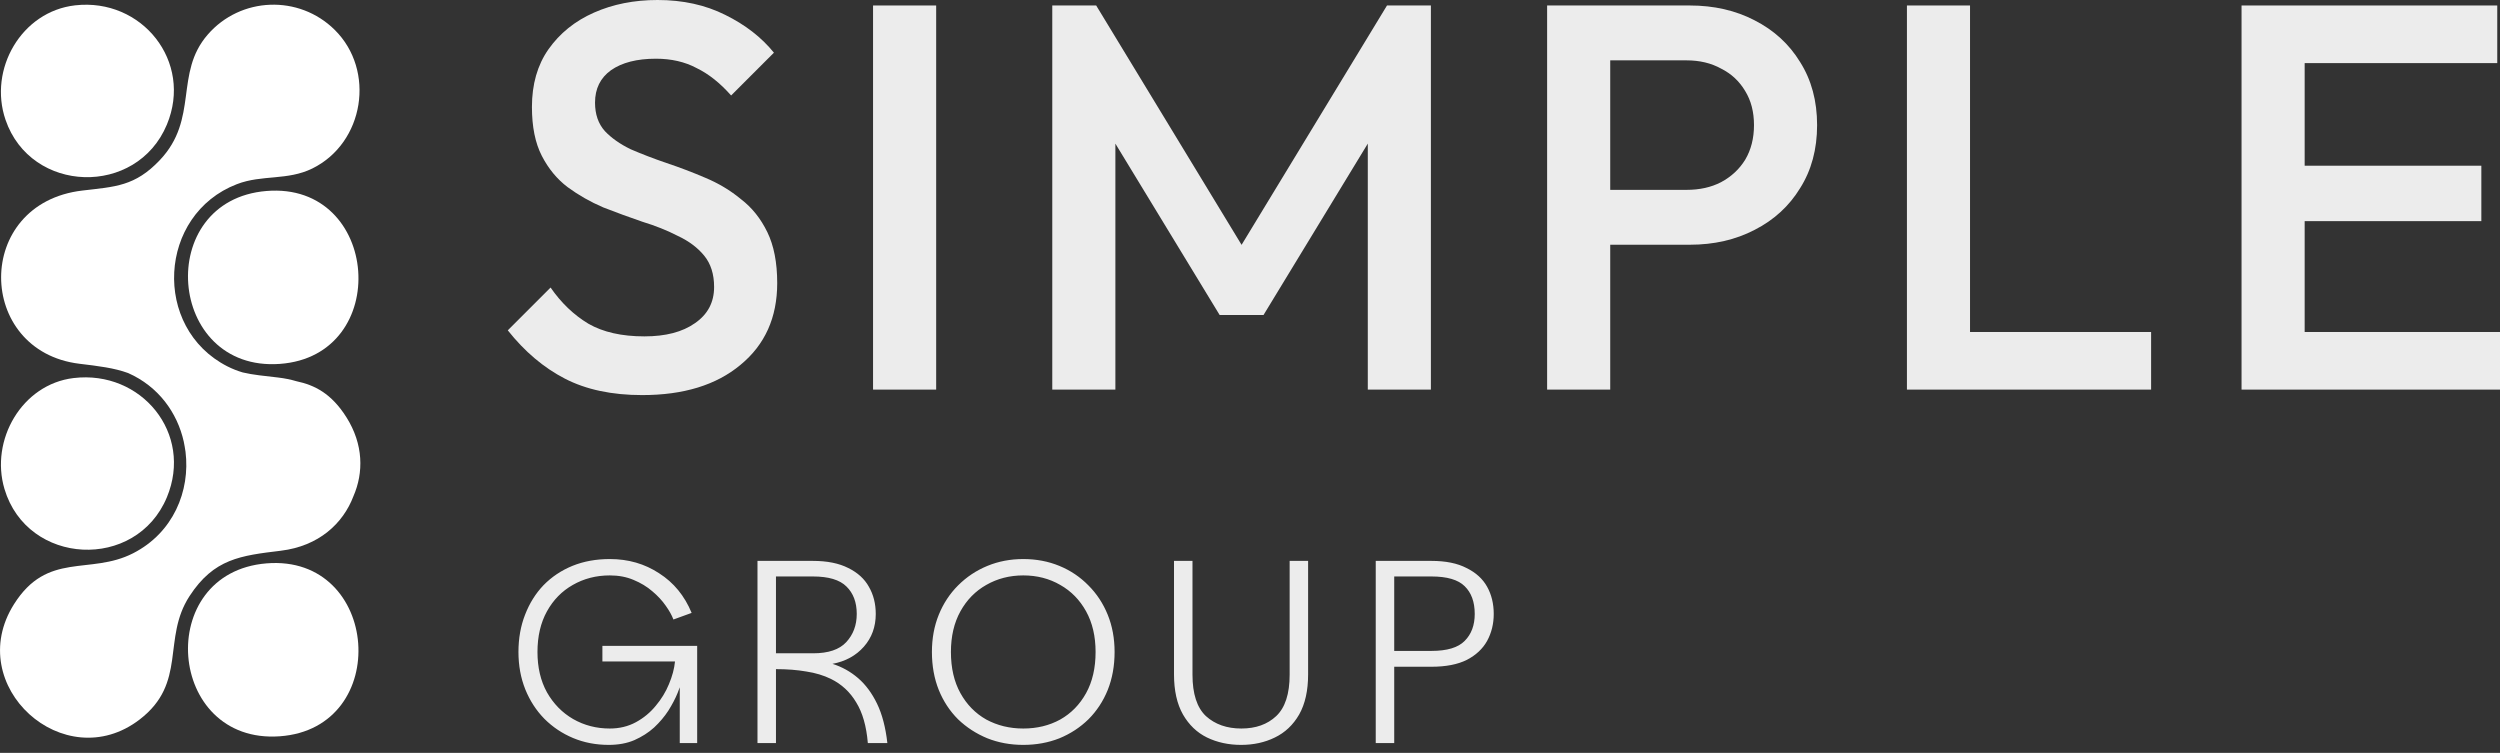
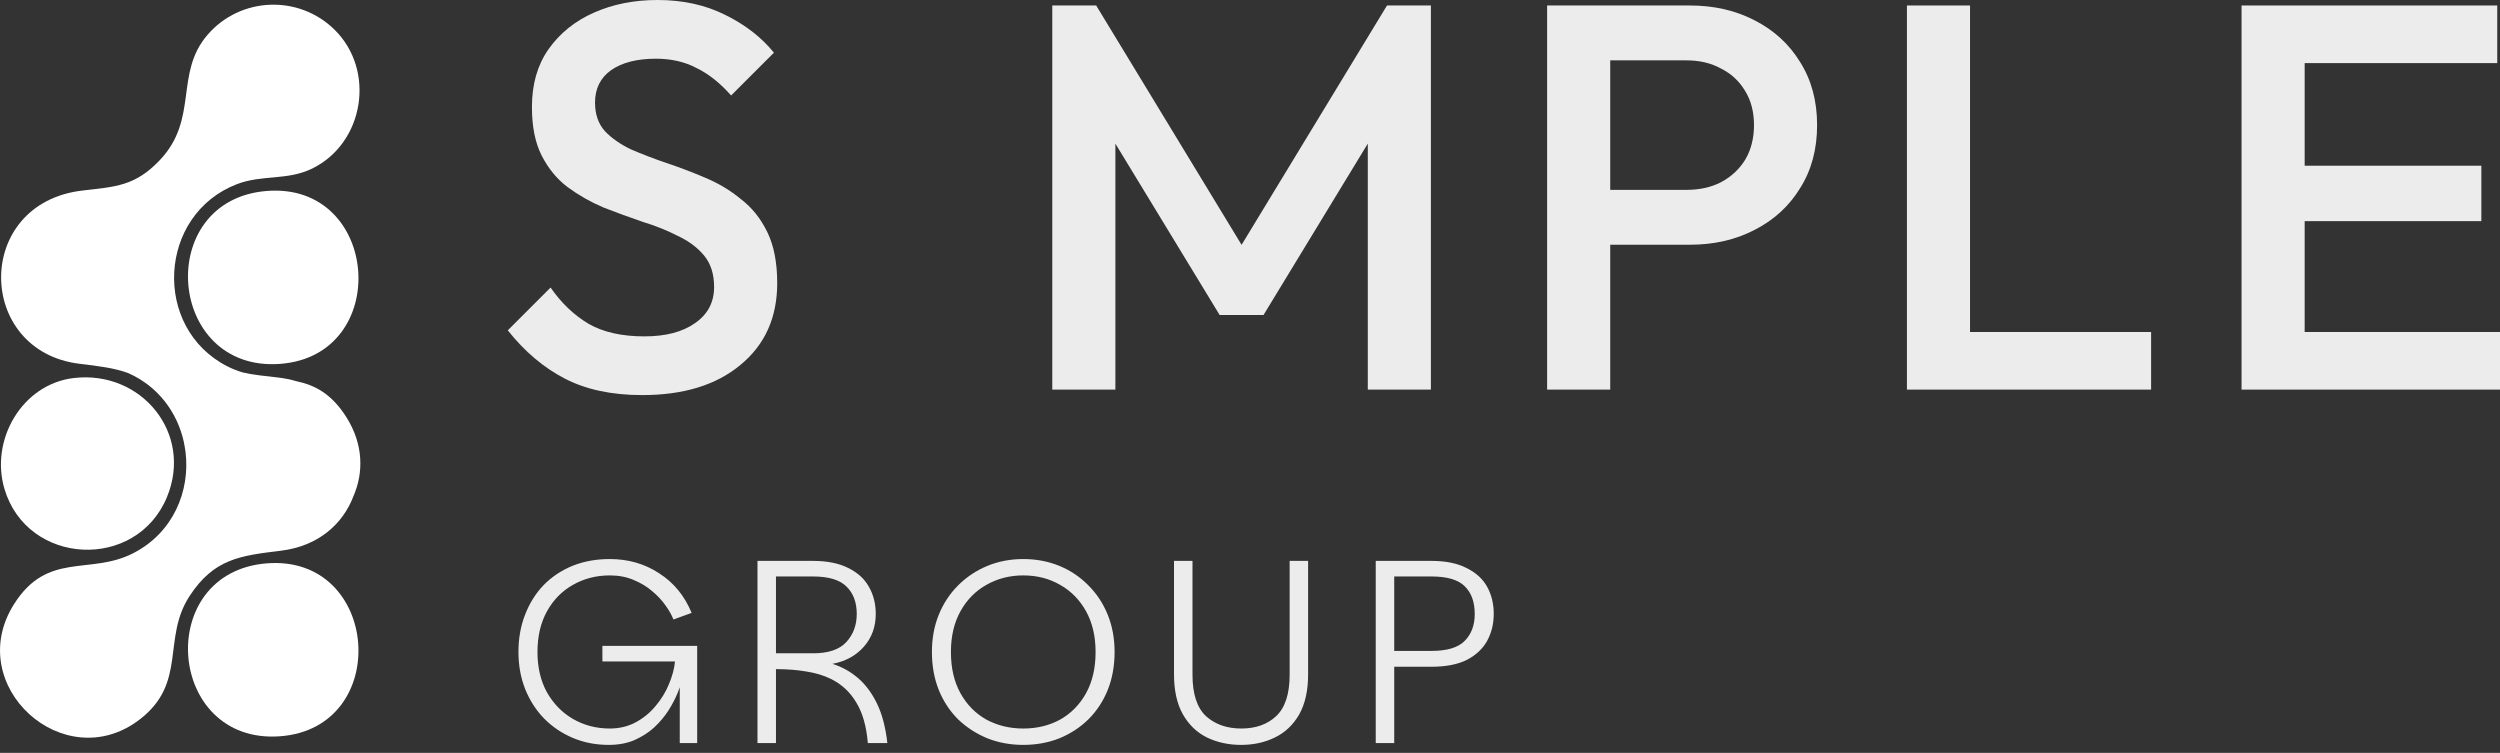
<svg xmlns="http://www.w3.org/2000/svg" width="176" height="53" viewBox="0 0 176 53" fill="none">
  <rect x="0" y="0" width="176" height="53" fill="#333333" stroke="none" />
  <path d="M47.409 43.613C47.297 43.315 47.117 42.993 46.87 42.646C46.622 42.287 46.306 41.946 45.922 41.624C45.55 41.302 45.11 41.036 44.602 40.825C44.107 40.614 43.549 40.509 42.93 40.509C41.976 40.509 41.108 40.732 40.328 41.178C39.56 41.612 38.953 42.231 38.507 43.036C38.061 43.842 37.838 44.796 37.838 45.899C37.838 46.989 38.061 47.937 38.507 48.742C38.965 49.547 39.578 50.173 40.346 50.619C41.127 51.065 41.988 51.288 42.93 51.288C43.611 51.288 44.224 51.139 44.77 50.842C45.315 50.545 45.779 50.161 46.163 49.69C46.56 49.219 46.87 48.711 47.093 48.166C47.328 47.608 47.471 47.076 47.52 46.568H42.409V45.471H49.081V52.31H47.855V47.683L48.059 47.757C47.985 48.042 47.867 48.383 47.706 48.779C47.545 49.176 47.328 49.591 47.056 50.024C46.783 50.446 46.448 50.842 46.052 51.214C45.656 51.573 45.191 51.87 44.658 52.106C44.138 52.329 43.537 52.44 42.855 52.44C41.951 52.44 41.115 52.279 40.346 51.957C39.578 51.635 38.903 51.183 38.321 50.6C37.751 50.018 37.305 49.331 36.983 48.538C36.66 47.732 36.499 46.853 36.499 45.899C36.499 44.945 36.654 44.071 36.964 43.278C37.274 42.473 37.708 41.779 38.265 41.197C38.835 40.614 39.51 40.162 40.291 39.84C41.084 39.518 41.963 39.357 42.93 39.357C44.231 39.357 45.389 39.691 46.405 40.36C47.433 41.017 48.195 41.946 48.691 43.148L47.409 43.613ZM53.327 52.31V39.487H57.229C58.233 39.487 59.063 39.654 59.72 39.989C60.376 40.311 60.86 40.751 61.169 41.308C61.492 41.866 61.653 42.504 61.653 43.222C61.653 44.127 61.374 44.895 60.816 45.527C60.259 46.159 59.522 46.561 58.605 46.735C59.274 46.946 59.875 47.28 60.407 47.738C60.94 48.197 61.386 48.798 61.745 49.541C62.105 50.285 62.346 51.208 62.47 52.31H61.095C60.996 51.121 60.723 50.167 60.277 49.448C59.844 48.717 59.249 48.166 58.493 47.794C57.985 47.546 57.409 47.373 56.765 47.274C56.12 47.162 55.408 47.107 54.628 47.107V52.31H53.327ZM54.628 45.992H57.248C58.313 45.992 59.088 45.731 59.571 45.211C60.067 44.678 60.315 44.015 60.315 43.222C60.315 42.405 60.073 41.76 59.59 41.29C59.119 40.819 58.332 40.583 57.229 40.583H54.628V45.992ZM72.037 52.44C71.133 52.44 70.29 52.285 69.51 51.976C68.729 51.654 68.041 51.208 67.447 50.638C66.864 50.055 66.412 49.368 66.09 48.575C65.768 47.769 65.607 46.877 65.607 45.899C65.607 44.945 65.768 44.071 66.09 43.278C66.412 42.485 66.864 41.798 67.447 41.215C68.041 40.62 68.729 40.162 69.51 39.84C70.29 39.518 71.133 39.357 72.037 39.357C72.954 39.357 73.803 39.518 74.583 39.84C75.364 40.162 76.045 40.62 76.627 41.215C77.21 41.798 77.662 42.485 77.984 43.278C78.306 44.071 78.467 44.945 78.467 45.899C78.467 46.877 78.306 47.769 77.984 48.575C77.662 49.368 77.21 50.055 76.627 50.638C76.045 51.208 75.364 51.654 74.583 51.976C73.803 52.285 72.954 52.44 72.037 52.44ZM72.037 51.288C73.004 51.288 73.871 51.078 74.639 50.656C75.407 50.223 76.014 49.603 76.46 48.798C76.906 47.992 77.129 47.026 77.129 45.899C77.129 44.796 76.906 43.842 76.46 43.036C76.014 42.231 75.407 41.612 74.639 41.178C73.871 40.732 73.004 40.509 72.037 40.509C71.083 40.509 70.216 40.732 69.435 41.178C68.667 41.612 68.06 42.231 67.614 43.036C67.168 43.842 66.945 44.796 66.945 45.899C66.945 47.026 67.168 47.992 67.614 48.798C68.06 49.603 68.667 50.223 69.435 50.656C70.216 51.078 71.083 51.288 72.037 51.288ZM82.65 39.487H83.951V47.497C83.951 48.847 84.267 49.82 84.899 50.415C85.543 50.997 86.374 51.288 87.39 51.288C88.406 51.288 89.223 50.997 89.843 50.415C90.475 49.82 90.791 48.847 90.791 47.497V39.487H92.091V47.478C92.091 48.618 91.881 49.56 91.46 50.303C91.038 51.034 90.468 51.573 89.75 51.92C89.044 52.267 88.251 52.44 87.371 52.44C86.491 52.44 85.692 52.267 84.974 51.92C84.267 51.573 83.704 51.034 83.282 50.303C82.861 49.56 82.65 48.618 82.65 47.478V39.487ZM96.852 52.31V39.487H100.773C101.777 39.487 102.6 39.654 103.245 39.989C103.901 40.311 104.385 40.751 104.694 41.308C105.004 41.866 105.159 42.504 105.159 43.222C105.159 43.916 105.004 44.548 104.694 45.118C104.385 45.675 103.908 46.122 103.263 46.456C102.619 46.778 101.789 46.939 100.773 46.939H98.153V52.31H96.852ZM98.153 45.824H100.773C101.876 45.824 102.656 45.589 103.115 45.118C103.585 44.647 103.821 44.015 103.821 43.222C103.821 42.38 103.585 41.729 103.115 41.271C102.656 40.813 101.876 40.583 100.773 40.583H98.153V45.824Z" fill="#ECECEC" />
  <g clip-path="url(#clip0_556_8586)">
    <path d="M11.747 35.012C13.624 30.512 9.952 26.044 5.181 26.615C1.544 27.051 -0.713 30.98 0.316 34.427C1.929 39.83 9.579 40.207 11.747 35.012Z" fill="white" />
    <path d="M18.764 13.445C10.803 14.095 11.723 26.187 19.693 25.619C27.652 25.053 26.774 12.79 18.764 13.445Z" fill="white" />
    <path d="M18.764 39.661C10.803 40.311 11.723 52.403 19.693 51.835C27.652 51.269 26.774 39.006 18.764 39.661Z" fill="white" />
-     <path d="M11.748 8.773C13.598 4.337 9.994 -0.158 5.289 0.376C1.51 0.805 -0.831 4.876 0.39 8.437C2.175 13.648 9.621 13.871 11.748 8.773Z" fill="white" />
    <path d="M19.777 38.77C22.44 38.446 24.153 36.859 24.884 34.928C25.602 33.276 25.593 31.288 24.391 29.38C23.326 27.689 22.139 27.109 20.876 26.84C20.471 26.721 20.038 26.631 19.576 26.577C18.618 26.464 17.819 26.394 17.089 26.22C16.728 26.113 16.366 25.974 16.001 25.788C10.696 23.079 11.119 15.103 16.68 12.964C18.456 12.281 20.23 12.727 21.993 11.859C25.642 10.058 26.455 4.957 23.561 2.099C21.041 -0.391 16.931 -0.229 14.62 2.44C12.255 5.168 14.015 8.359 11.25 11.274C9.501 13.119 8.113 13.142 5.796 13.415C-1.875 14.32 -1.711 24.722 5.595 25.609C6.92 25.769 8.033 25.901 9.019 26.262C11.158 27.208 12.477 29.05 12.934 31.08C12.985 31.323 13.025 31.565 13.061 31.807C13.4 34.563 12.2 37.505 9.371 38.95C6.315 40.51 3.346 38.788 0.982 42.541C-2.632 48.278 4.526 54.728 9.83 50.654C13.201 48.064 11.387 44.965 13.344 41.964C15.063 39.327 16.934 39.117 19.779 38.771L19.777 38.77Z" fill="white" />
  </g>
  <path d="M45.213 27.814C43.075 27.814 41.259 27.428 39.766 26.655C38.272 25.883 36.933 24.75 35.748 23.256L38.761 20.243C39.508 21.324 40.397 22.174 41.427 22.792C42.457 23.384 43.77 23.681 45.367 23.681C46.861 23.681 48.045 23.372 48.921 22.754C49.823 22.136 50.273 21.286 50.273 20.204C50.273 19.303 50.041 18.569 49.578 18.002C49.114 17.435 48.496 16.972 47.724 16.611C46.977 16.225 46.14 15.89 45.213 15.607C44.311 15.298 43.397 14.963 42.47 14.602C41.568 14.216 40.731 13.74 39.959 13.173C39.212 12.607 38.607 11.873 38.143 10.971C37.68 10.07 37.448 8.924 37.448 7.533C37.448 5.936 37.834 4.584 38.607 3.477C39.405 2.344 40.474 1.481 41.813 0.889C43.152 0.296 44.646 0 46.294 0C48.071 0 49.655 0.348 51.046 1.043C52.462 1.738 53.608 2.627 54.484 3.709L51.471 6.722C50.698 5.846 49.887 5.202 49.037 4.79C48.213 4.352 47.26 4.133 46.178 4.133C44.839 4.133 43.783 4.404 43.011 4.945C42.264 5.486 41.89 6.245 41.89 7.224C41.89 8.048 42.122 8.718 42.586 9.233C43.049 9.722 43.654 10.147 44.401 10.508C45.174 10.842 46.011 11.164 46.912 11.473C47.84 11.782 48.754 12.13 49.655 12.516C50.582 12.903 51.419 13.405 52.166 14.023C52.939 14.615 53.557 15.388 54.02 16.341C54.484 17.294 54.716 18.491 54.716 19.933C54.716 22.354 53.853 24.273 52.127 25.689C50.428 27.106 48.123 27.814 45.213 27.814Z" fill="#ECECEC" />
-   <path d="M61.463 27.428V0.386H65.906V27.428H61.463Z" fill="#ECECEC" />
  <path d="M74.08 27.428V0.386H77.171L88.412 18.89H86.403L97.645 0.386H100.735V27.428H96.293V8.19L97.297 8.46L88.953 22.174H85.862L77.518 8.46L78.523 8.19V27.428H74.08Z" fill="#ECECEC" />
  <path d="M111.969 17.229V13.366H118.73C119.657 13.366 120.468 13.186 121.163 12.825C121.884 12.439 122.451 11.911 122.863 11.242C123.275 10.546 123.481 9.735 123.481 8.808C123.481 7.881 123.275 7.082 122.863 6.413C122.451 5.717 121.884 5.189 121.163 4.829C120.468 4.443 119.657 4.249 118.73 4.249H111.969V0.386H118.961C120.661 0.386 122.181 0.734 123.52 1.429C124.885 2.125 125.954 3.103 126.726 4.365C127.525 5.627 127.924 7.108 127.924 8.808C127.924 10.508 127.525 11.988 126.726 13.25C125.954 14.512 124.885 15.491 123.52 16.186C122.181 16.882 120.661 17.229 118.961 17.229H111.969ZM108.917 27.428V0.386H113.36V27.428H108.917Z" fill="#ECECEC" />
  <path d="M134.248 27.428V0.386H138.69V27.428H134.248ZM137.3 27.428V23.372H151.438V27.428H137.3Z" fill="#ECECEC" />
  <path d="M157.805 27.428V0.386H162.248V27.428H157.805ZM160.857 27.428V23.372H176V27.428H160.857ZM160.857 15.568V11.666H174.687V15.568H160.857ZM160.857 4.443V0.386H175.807V4.443H160.857Z" fill="#ECECEC" />
  <defs>
    <clipPath id="clip0_556_8586">
      <rect width="25.369" height="51.604" fill="white" transform="translate(0 0.329)" />
    </clipPath>
  </defs>
</svg>